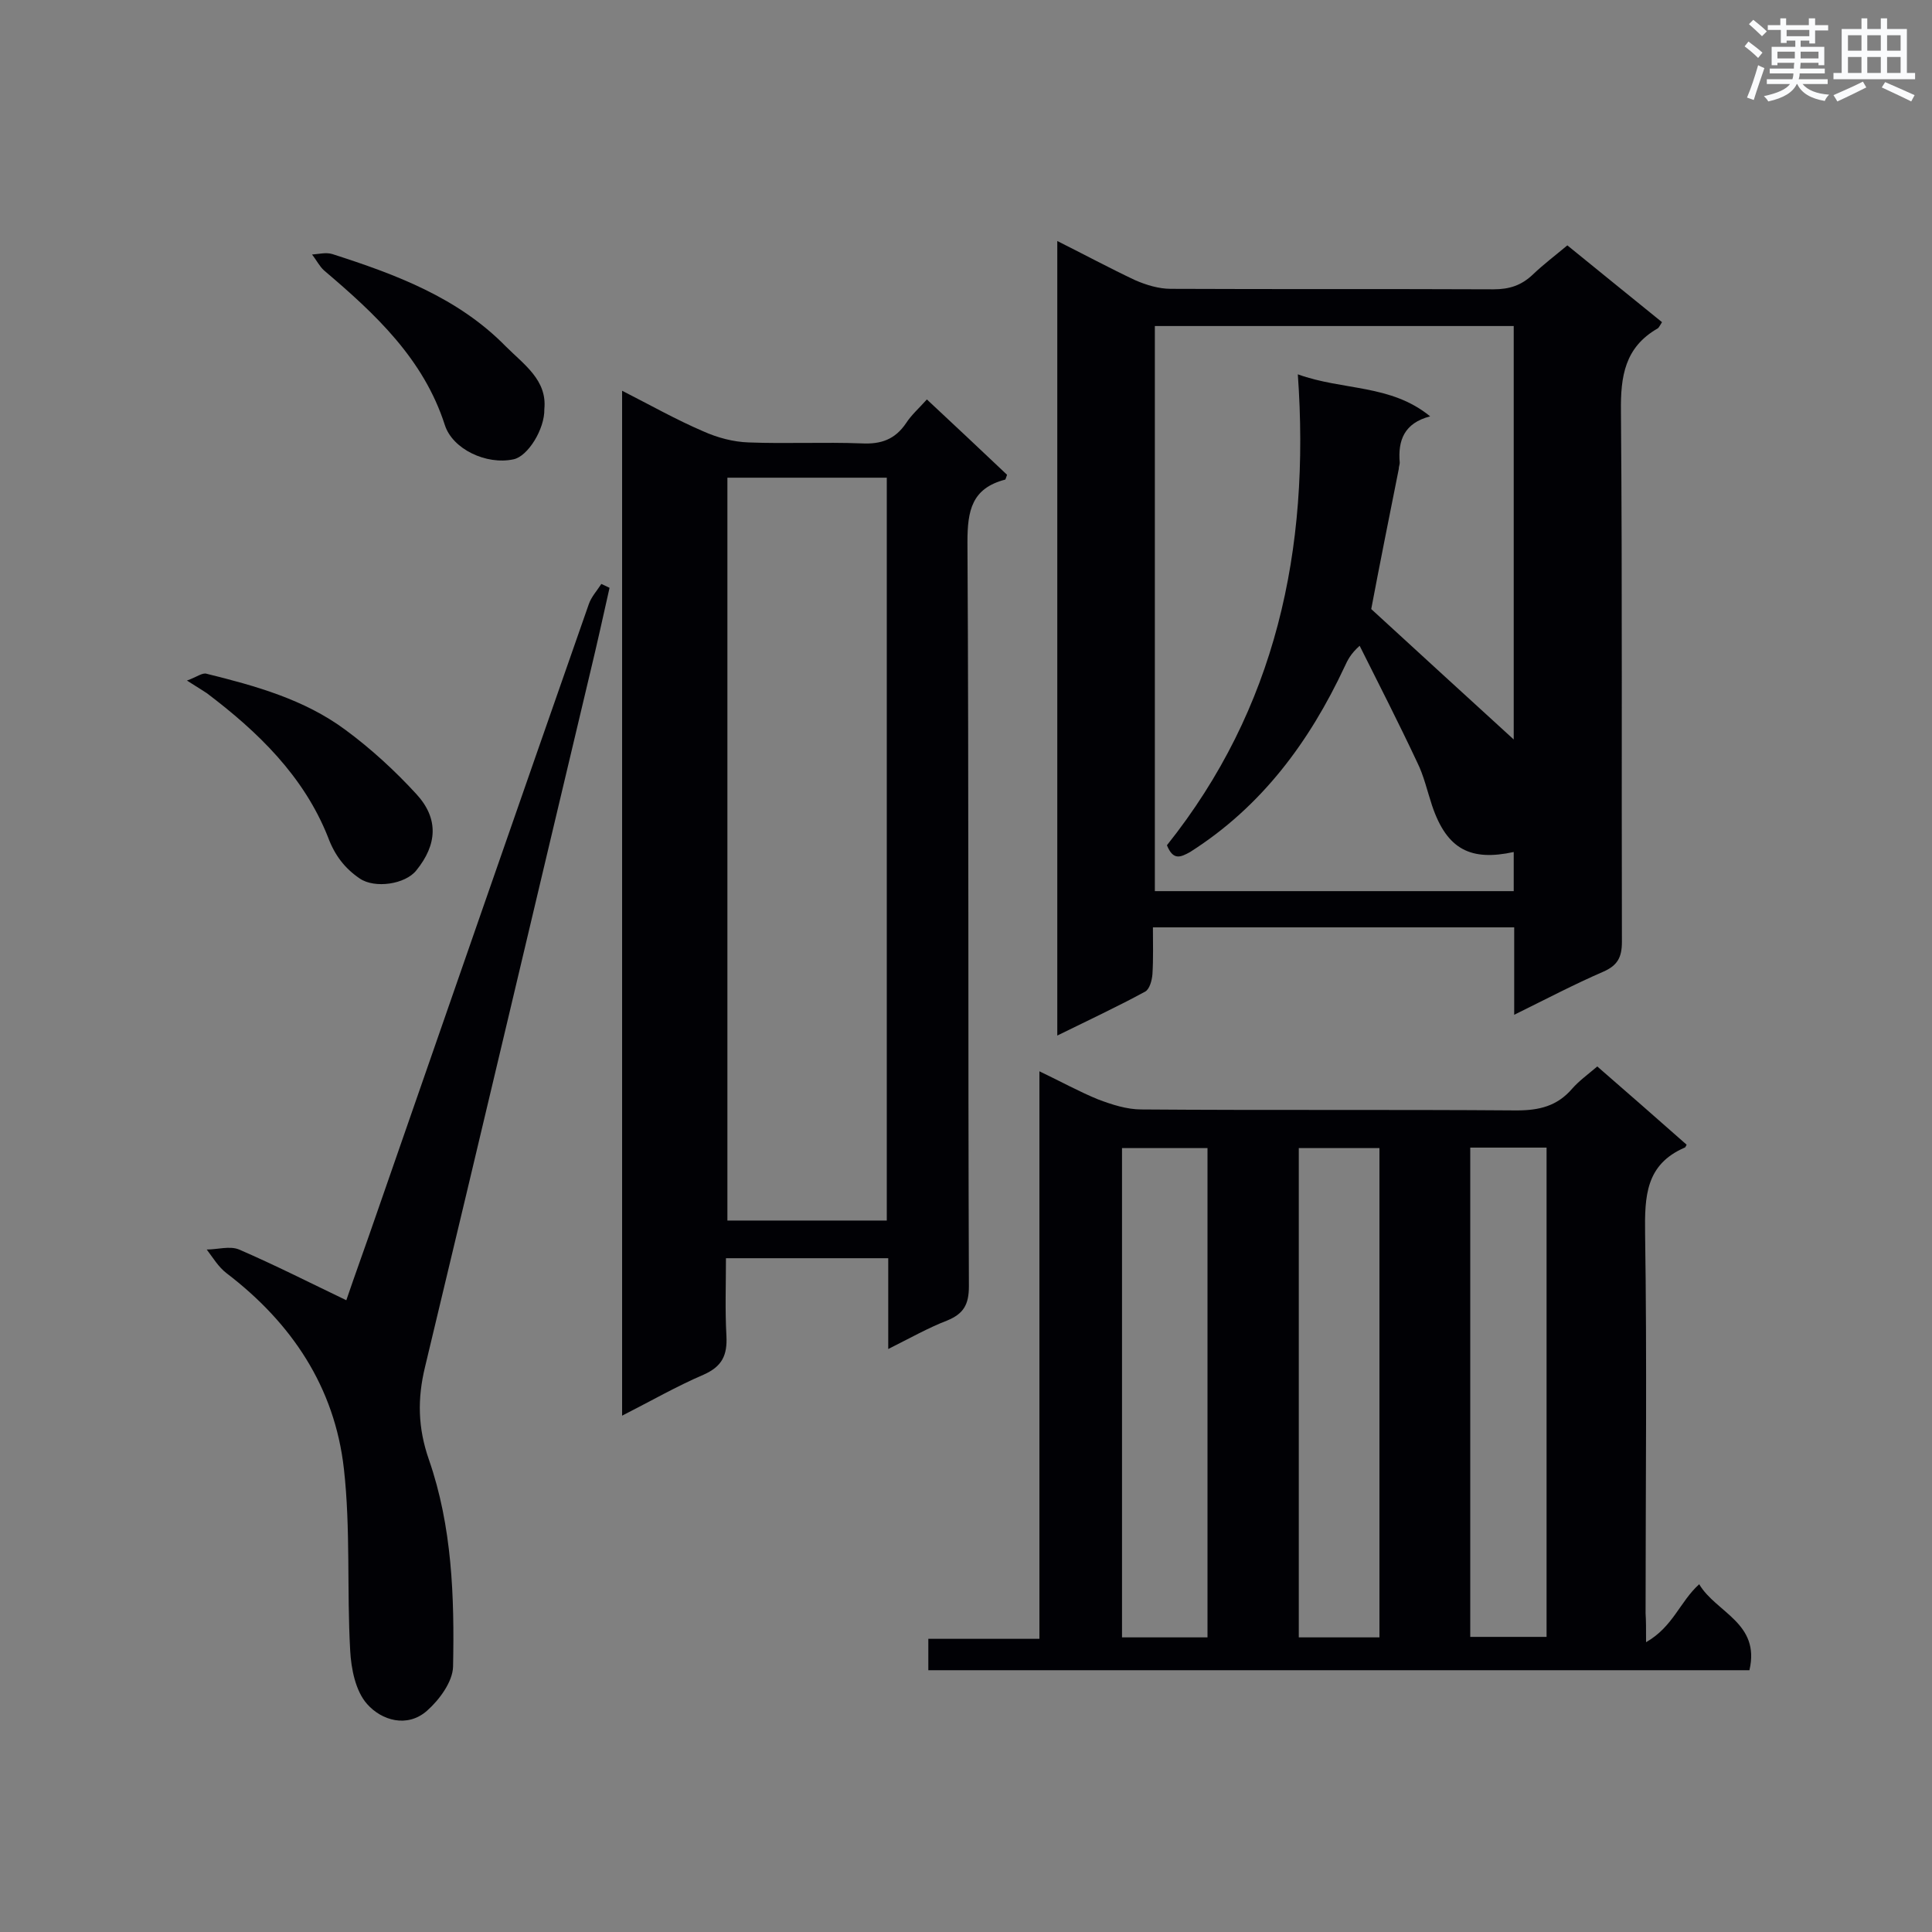
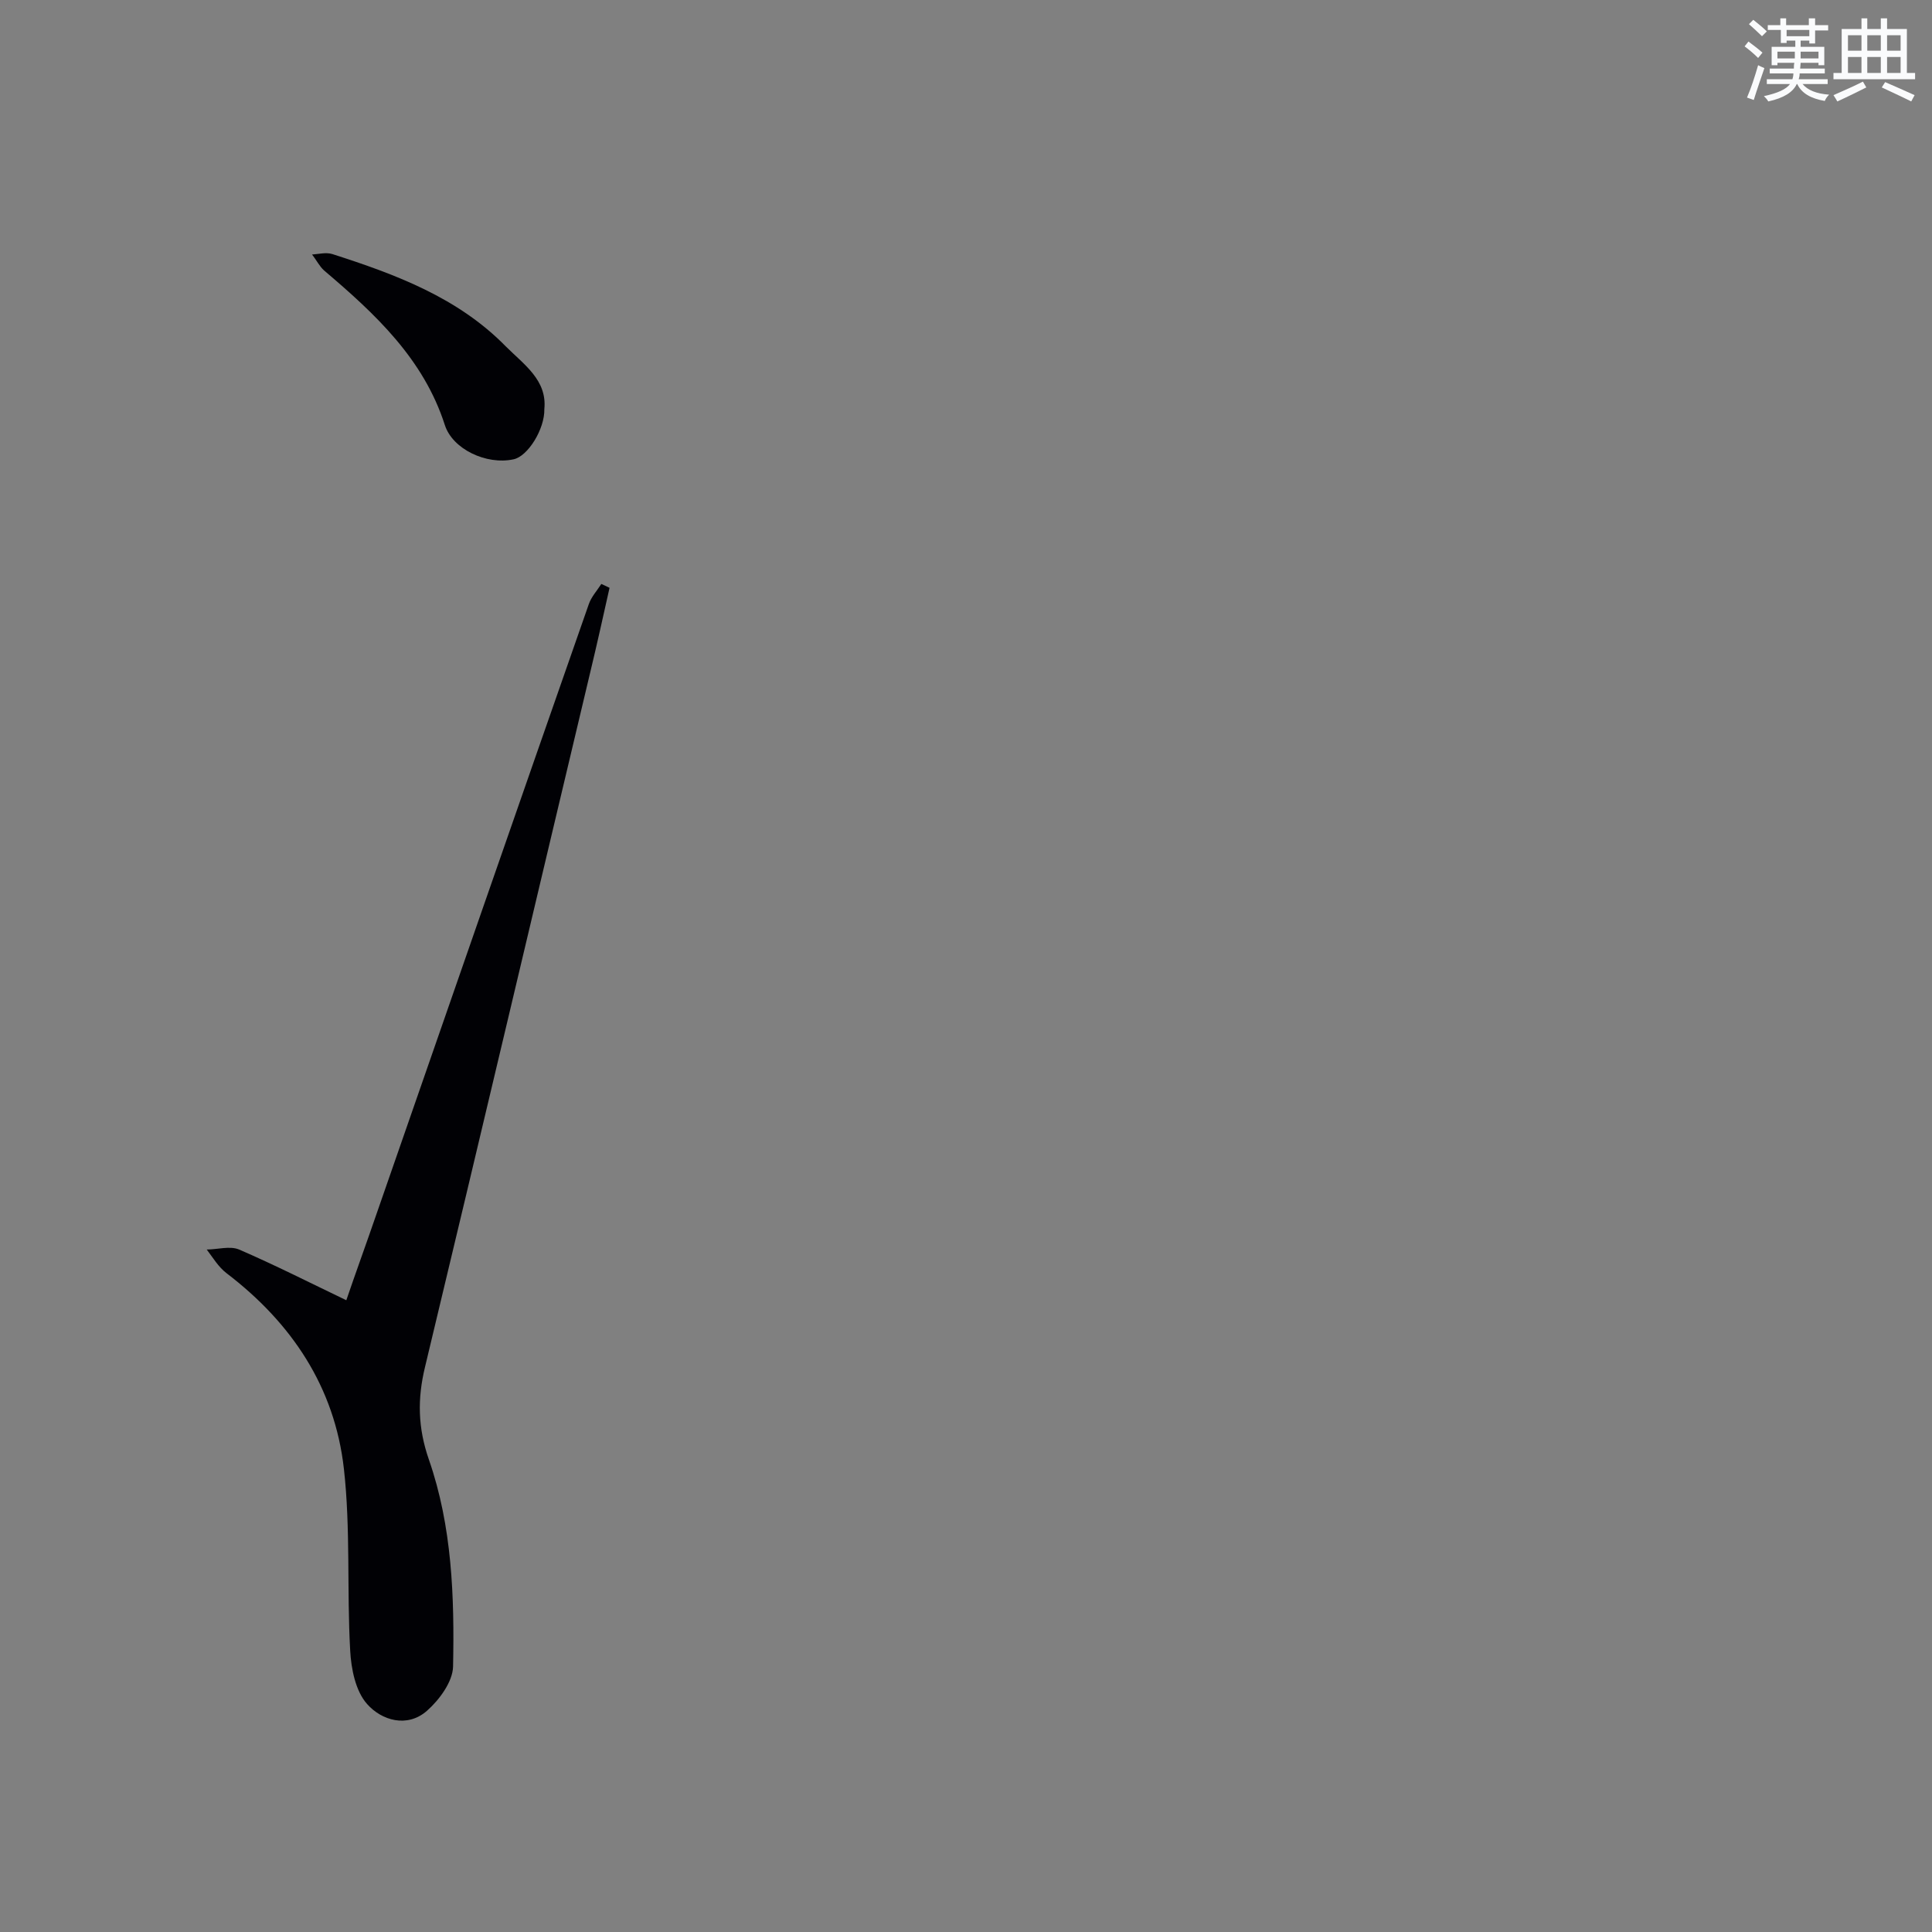
<svg xmlns="http://www.w3.org/2000/svg" enable-background="new 0 0 400 400" viewBox="0 0 400 400">
  <rect x="0" y="0" width="400" height="400" fill="#808080" stroke="none" />
  <g fill="#010105">
-     <path d="m218.9 214.4c0-55.1 0-109.5 0-164.5 5.6 2.8 10.8 5.6 16.1 8.1 2.3 1 4.9 1.8 7.4 1.8 22.3.1 44.6 0 66.8.1 3.3 0 5.8-.8 8.2-3.1 2.2-2.1 4.6-3.9 7.1-6 6.6 5.4 13.1 10.6 19.6 15.9-.4.6-.6 1.1-.9 1.3-6.8 3.9-7.7 9.9-7.6 17.2.3 36.6.1 73.2.2 109.8 0 3.2-.9 4.9-3.9 6.2-6 2.6-11.9 5.7-18.4 8.9 0-6.4 0-12.1 0-18.1-25 0-49.5 0-74.8 0 0 3.2.1 6.5-.1 9.7-.1 1.3-.6 3.1-1.5 3.6-5.7 3.1-11.7 5.9-18.2 9.1zm22.7-39.4c22.5-28.2 29.7-61.1 27.1-97.5 9.4 3.4 19.2 2 27.4 8.7-5.4 1.4-6.7 5-6.3 9.6 0 .4-.2.8-.2 1.3-2 10-4 20-5.7 29 10.1 9.3 20 18.3 29.5 27 0-27.8 0-56.6 0-85.6-24.9 0-49.5 0-74.3 0v117h74.3c0-2.9 0-5.5 0-8.1-8.8 1.9-13.8-.4-16.9-9.6-1-3-1.7-6.2-3.1-9-3.8-8.1-7.9-16.1-11.9-24.1-1.9 1.7-2.5 3-3.1 4.3-7.3 15.6-17.2 29-32 38.4-2 1.1-3.5 1.8-4.8-1.4z" />
-     <path d="m340.8 340c5.6-3.2 7-8.4 11-12 3.5 5.9 12.7 8 10.4 17.8-56.5 0-113.1 0-170 0 0-2 0-4 0-6.5h23c0-39.3 0-78 0-117.5 4.4 2.1 8.2 4.2 12.1 5.8 2.9 1.1 6 2.1 9 2.1 25.9.2 51.8 0 77.7.2 4.7 0 8.4-.9 11.5-4.5 1.4-1.6 3.2-2.9 5.2-4.6 6.2 5.4 12.4 10.8 18.5 16.2-.2.4-.3.6-.4.6-8.1 3.5-8.3 10.1-8.2 17.8.4 26.2.1 52.4.1 78.6.1 1.6.1 3.1.1 6zm-90.8-1c0-34 0-67.6 0-101.3-6.1 0-11.9 0-17.7 0v101.3zm35.6 0c0-34 0-67.6 0-101.3-5.8 0-11.3 0-16.7 0v101.3zm34.6-.1c0-33.9 0-67.6 0-101.3-5.4 0-10.5 0-15.8 0v101.3z" />
-     <path d="m183.9 279.3c0-6.8 0-12.7 0-18.8-11.3 0-22.2 0-33.6 0 0 5.5-.2 10.8.1 16.1.2 4-.9 6.3-4.7 8-5.6 2.4-11 5.5-16.9 8.5 0-71 0-141.2 0-212.2 5.9 3 11.2 6 16.8 8.4 2.9 1.3 6.2 2.2 9.4 2.3 7.8.3 15.6-.1 23.4.2 4 .2 6.9-.8 9.2-4.2 1.1-1.7 2.6-3 4.3-4.9 5.7 5.3 11.2 10.5 16.6 15.6-.2.5-.3 1-.4 1-6.9 1.8-7.8 6.4-7.8 12.9.3 51.4.1 102.7.3 154.1 0 3.8-1.1 5.7-4.5 7.1-3.9 1.5-7.6 3.6-12.2 5.9zm-33.3-180.4v153.8h33c0-51.5 0-102.6 0-153.8-11.2 0-22.1 0-33 0z" />
    <path d="m71.7 269.2c1.8-5.3 4.1-11.6 6.3-18 14.6-42 29.2-84.1 43.9-126.1.5-1.5 1.7-2.8 2.6-4.2.6.3 1.1.5 1.7.8-1.3 5.8-2.6 11.7-4 17.5-11.4 47.9-22.7 95.9-34.2 143.8-1.6 6.6-1.5 12.6.8 19.2 4.8 13.8 5.3 28.4 5 42.9-.1 3.1-2.8 6.8-5.4 9.1-4.1 3.6-9.4 2-12.4-1.4-2.4-2.7-3.3-7.3-3.5-11.1-.7-12.5.1-25.2-1.3-37.6-1.9-16.9-10.8-30.2-24.3-40.5-1.7-1.3-2.8-3.2-4.1-4.9 2.2 0 4.8-.8 6.7 0 7.4 3.2 14.7 6.9 22.2 10.5z" />
-     <path d="m38.7 140.9c2-.7 3.2-1.7 4.1-1.4 10.1 2.5 20.2 5.3 28.7 11.6 5.3 3.9 10.3 8.5 14.7 13.3 4.7 5.1 4.3 10.5 0 15.8-2.3 2.9-8.6 3.8-11.7 1.7s-5.2-4.8-6.6-8.6c-5-12.6-14.5-21.8-25.1-29.8-.9-.6-1.9-1.2-4.1-2.6z" />
    <path d="m112.7 84.7c.1 4.1-3.4 9.8-6.4 10.4-5.6 1.2-12.6-2.1-14.2-7.1-4.4-13.7-14.4-23-25-32-1-.9-1.6-2.2-2.5-3.3 1.4-.1 2.9-.5 4.2-.1 13.1 4.2 26 9 35.9 19.1 3.8 3.8 8.6 7 8 13z" />
  </g>
  <path d="m361.2 9.6.8-1c.9.7 1.9 1.4 2.9 2.3l-.9 1.1c-1-1-2-1.8-2.8-2.4zm.5 10.6c.9-2.1 1.6-4.3 2.3-6.7.4.2.8.4 1.3.6-.7 2.1-1.5 4.3-2.2 6.6zm.4-15.2.9-.9c1 .8 2 1.6 2.8 2.4l-1 1c-.9-.9-1.8-1.7-2.7-2.5zm12.5-1.2h1.2v1.4h2.7v1.1h-2.7v2.7h-1.2v-.6h-1.8v1.3h4.9v3.8h-1.2v-.5h-3.7c0 .4-.1.9-.1 1.2h5.1v1h-5.2c0 .5-.1.9-.2 1.2h6v1h-5.2c1.1 1.3 2.9 2 5.5 2.2-.4.4-.7.8-.9 1.3-2.9-.5-4.8-1.6-5.7-3.5h-.1c-.8 1.7-2.7 2.9-5.9 3.6-.2-.4-.6-.8-.9-1.1 2.8-.6 4.6-1.4 5.4-2.5h-4.8v-1h5.3c.1-.3.2-.7.2-1.2h-4.9v-1h5c0-.4 0-.8.1-1.2h-3.5v.5h-1.2v-3.8h4.9v-1.3h-1.8v.5h-1.2v-2.7h-2.7v-1h2.6v-1.4h1.2v1.4h4.7v-1.4zm-6.6 8.3h3.6c0-.4 0-.9 0-1.4h-3.6zm1.9-4.6h4.7v-1.3h-4.7zm6.6 3.2h-3.7v1.4h3.7z" fill="#fafbfc" />
  <path d="m385.3 3.8h1.3v2.2h2.8v-2.2h1.3v2.2h4.1v9.1h1.7v1.3h-16.9v-1.3h1.7v-9.1h4.1v-2.2zm.4 13.1.7 1.2c-1.8.9-3.8 1.9-6 2.9-.2-.4-.5-.8-.8-1.3 2.3-1 4.3-1.9 6.1-2.8zm-3.1-6.4h2.8v-3.2h-2.8zm0 4.6h2.8v-3.3h-2.8zm4-4.6h2.8v-3.2h-2.8zm0 4.6h2.8v-3.3h-2.8zm3.7 1.9c2.1.9 4.1 1.8 6.1 2.7l-.7 1.3c-2.2-1.1-4.2-2-6.1-2.9zm3.2-9.7h-2.8v3.2h2.8zm-2.8 7.8h2.8v-3.3h-2.8z" fill="#fafbfc" />
</svg>